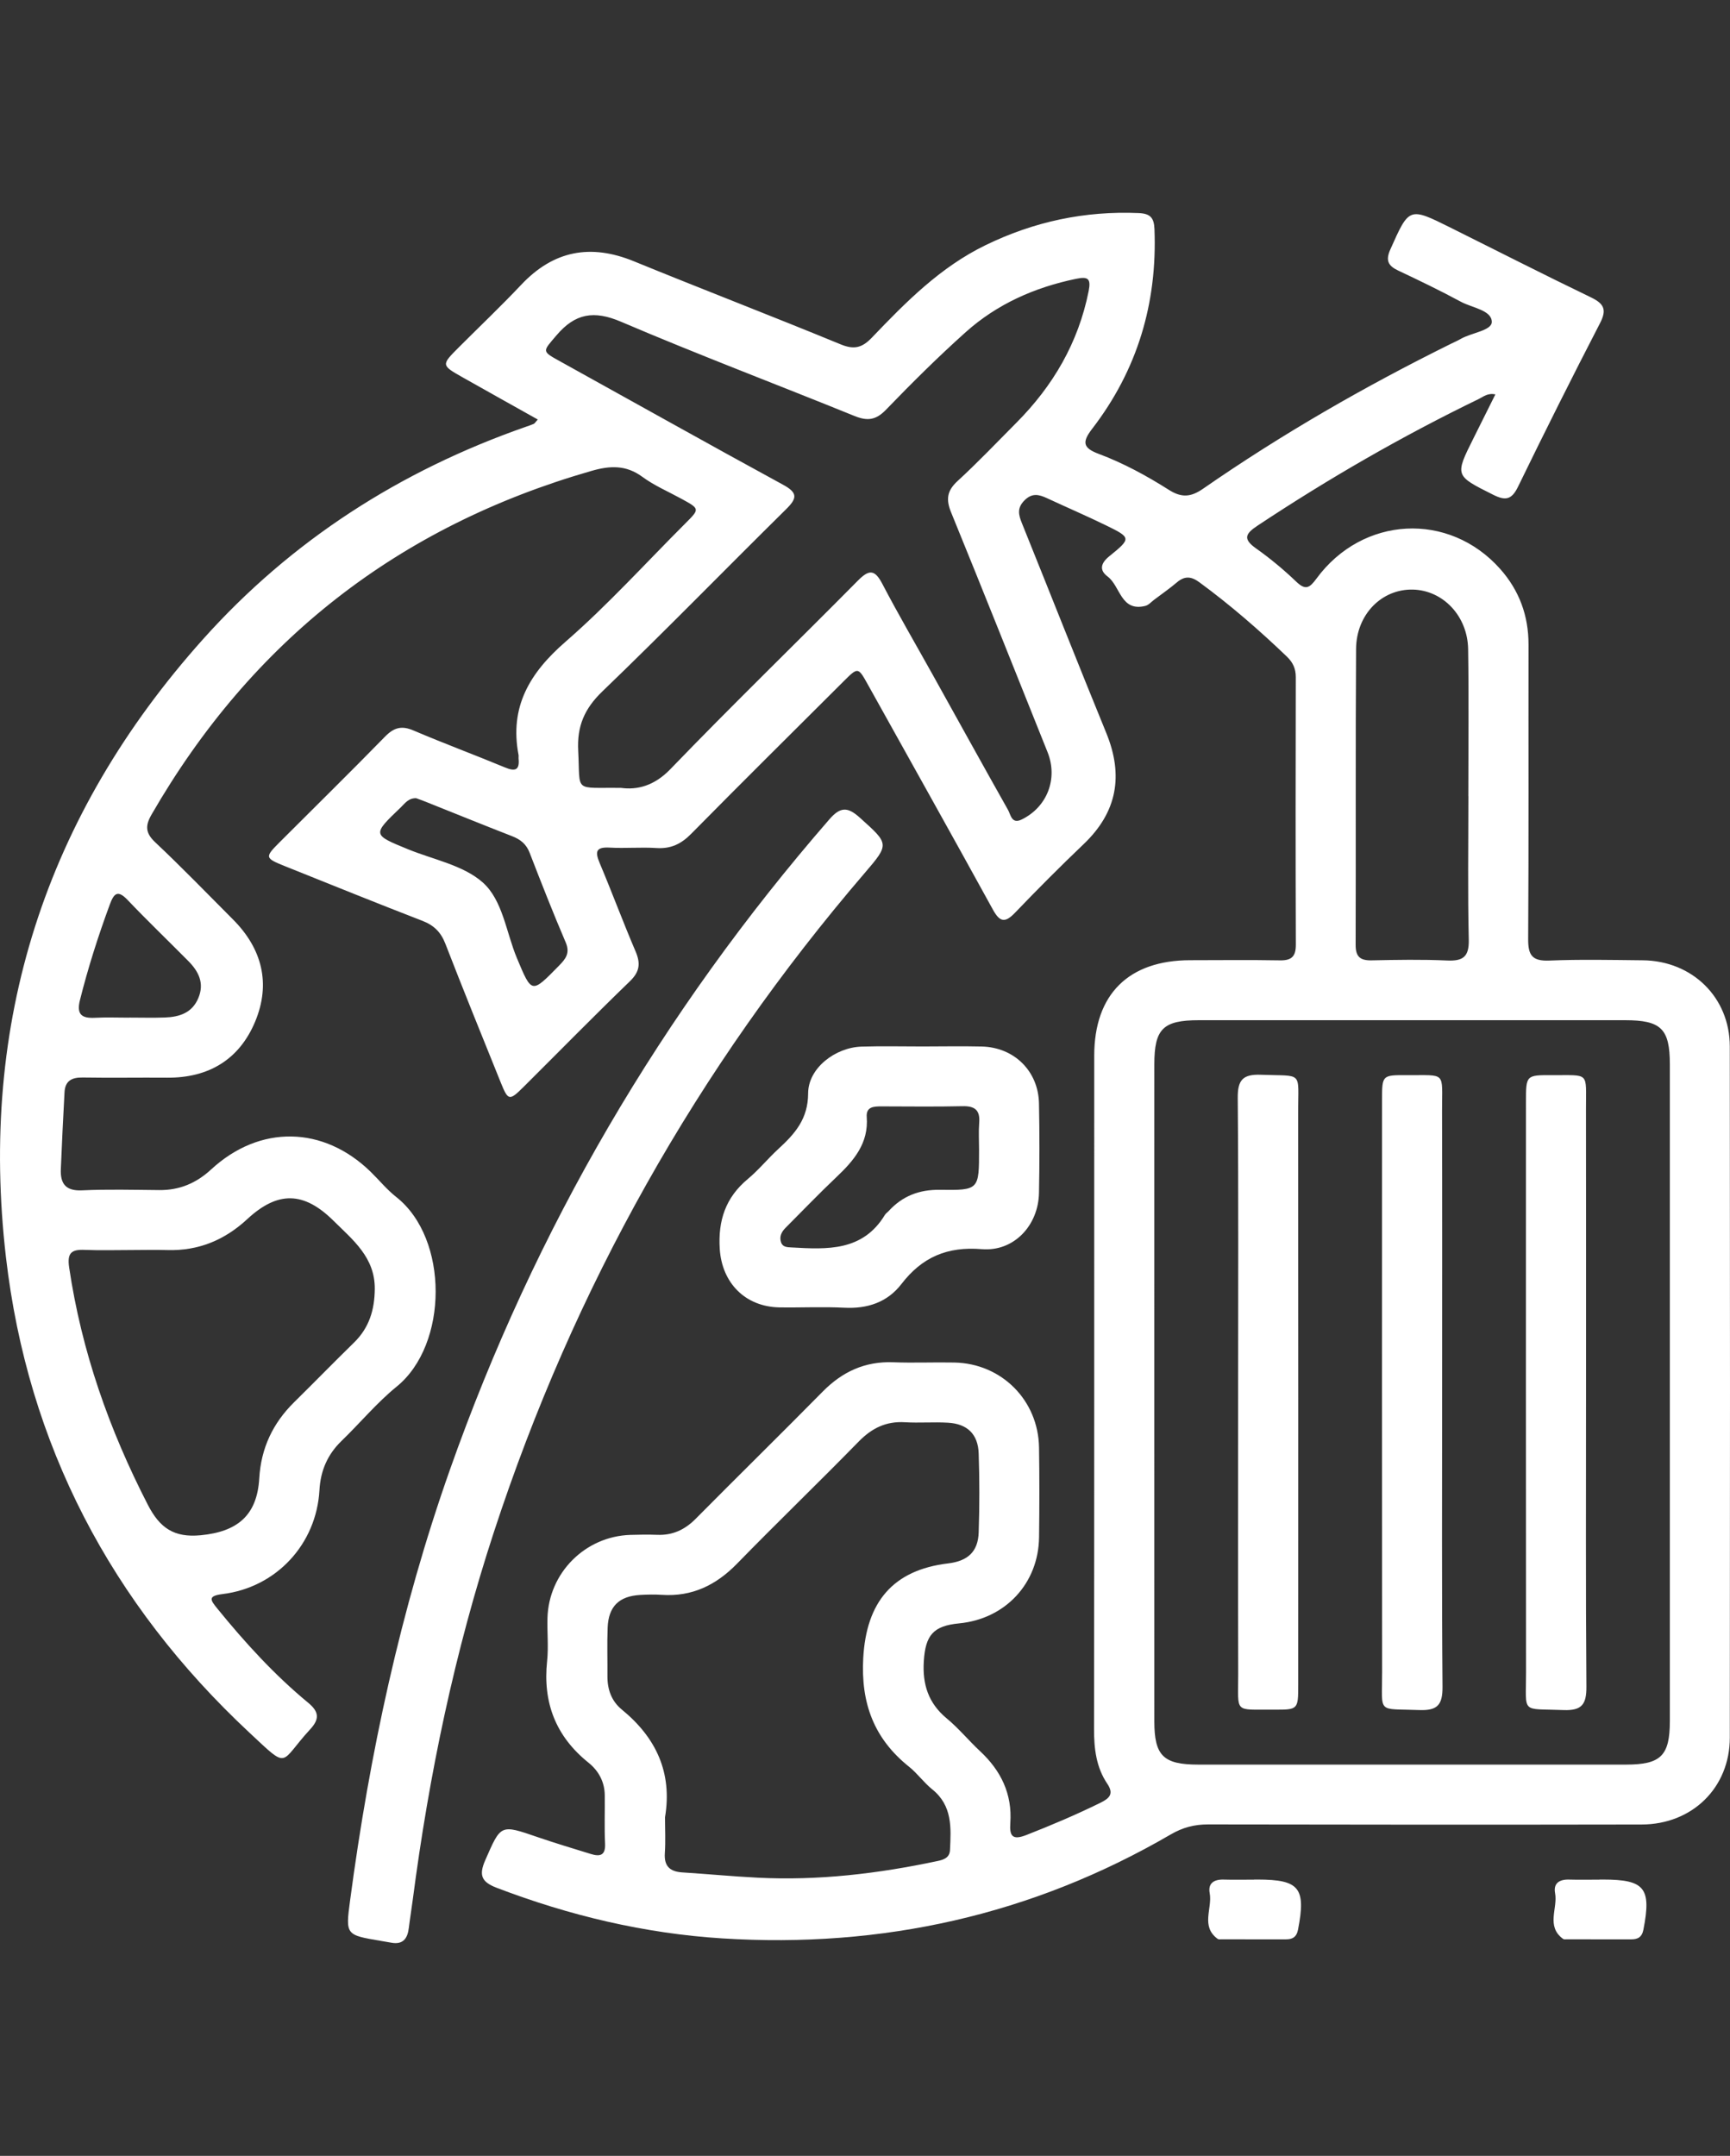
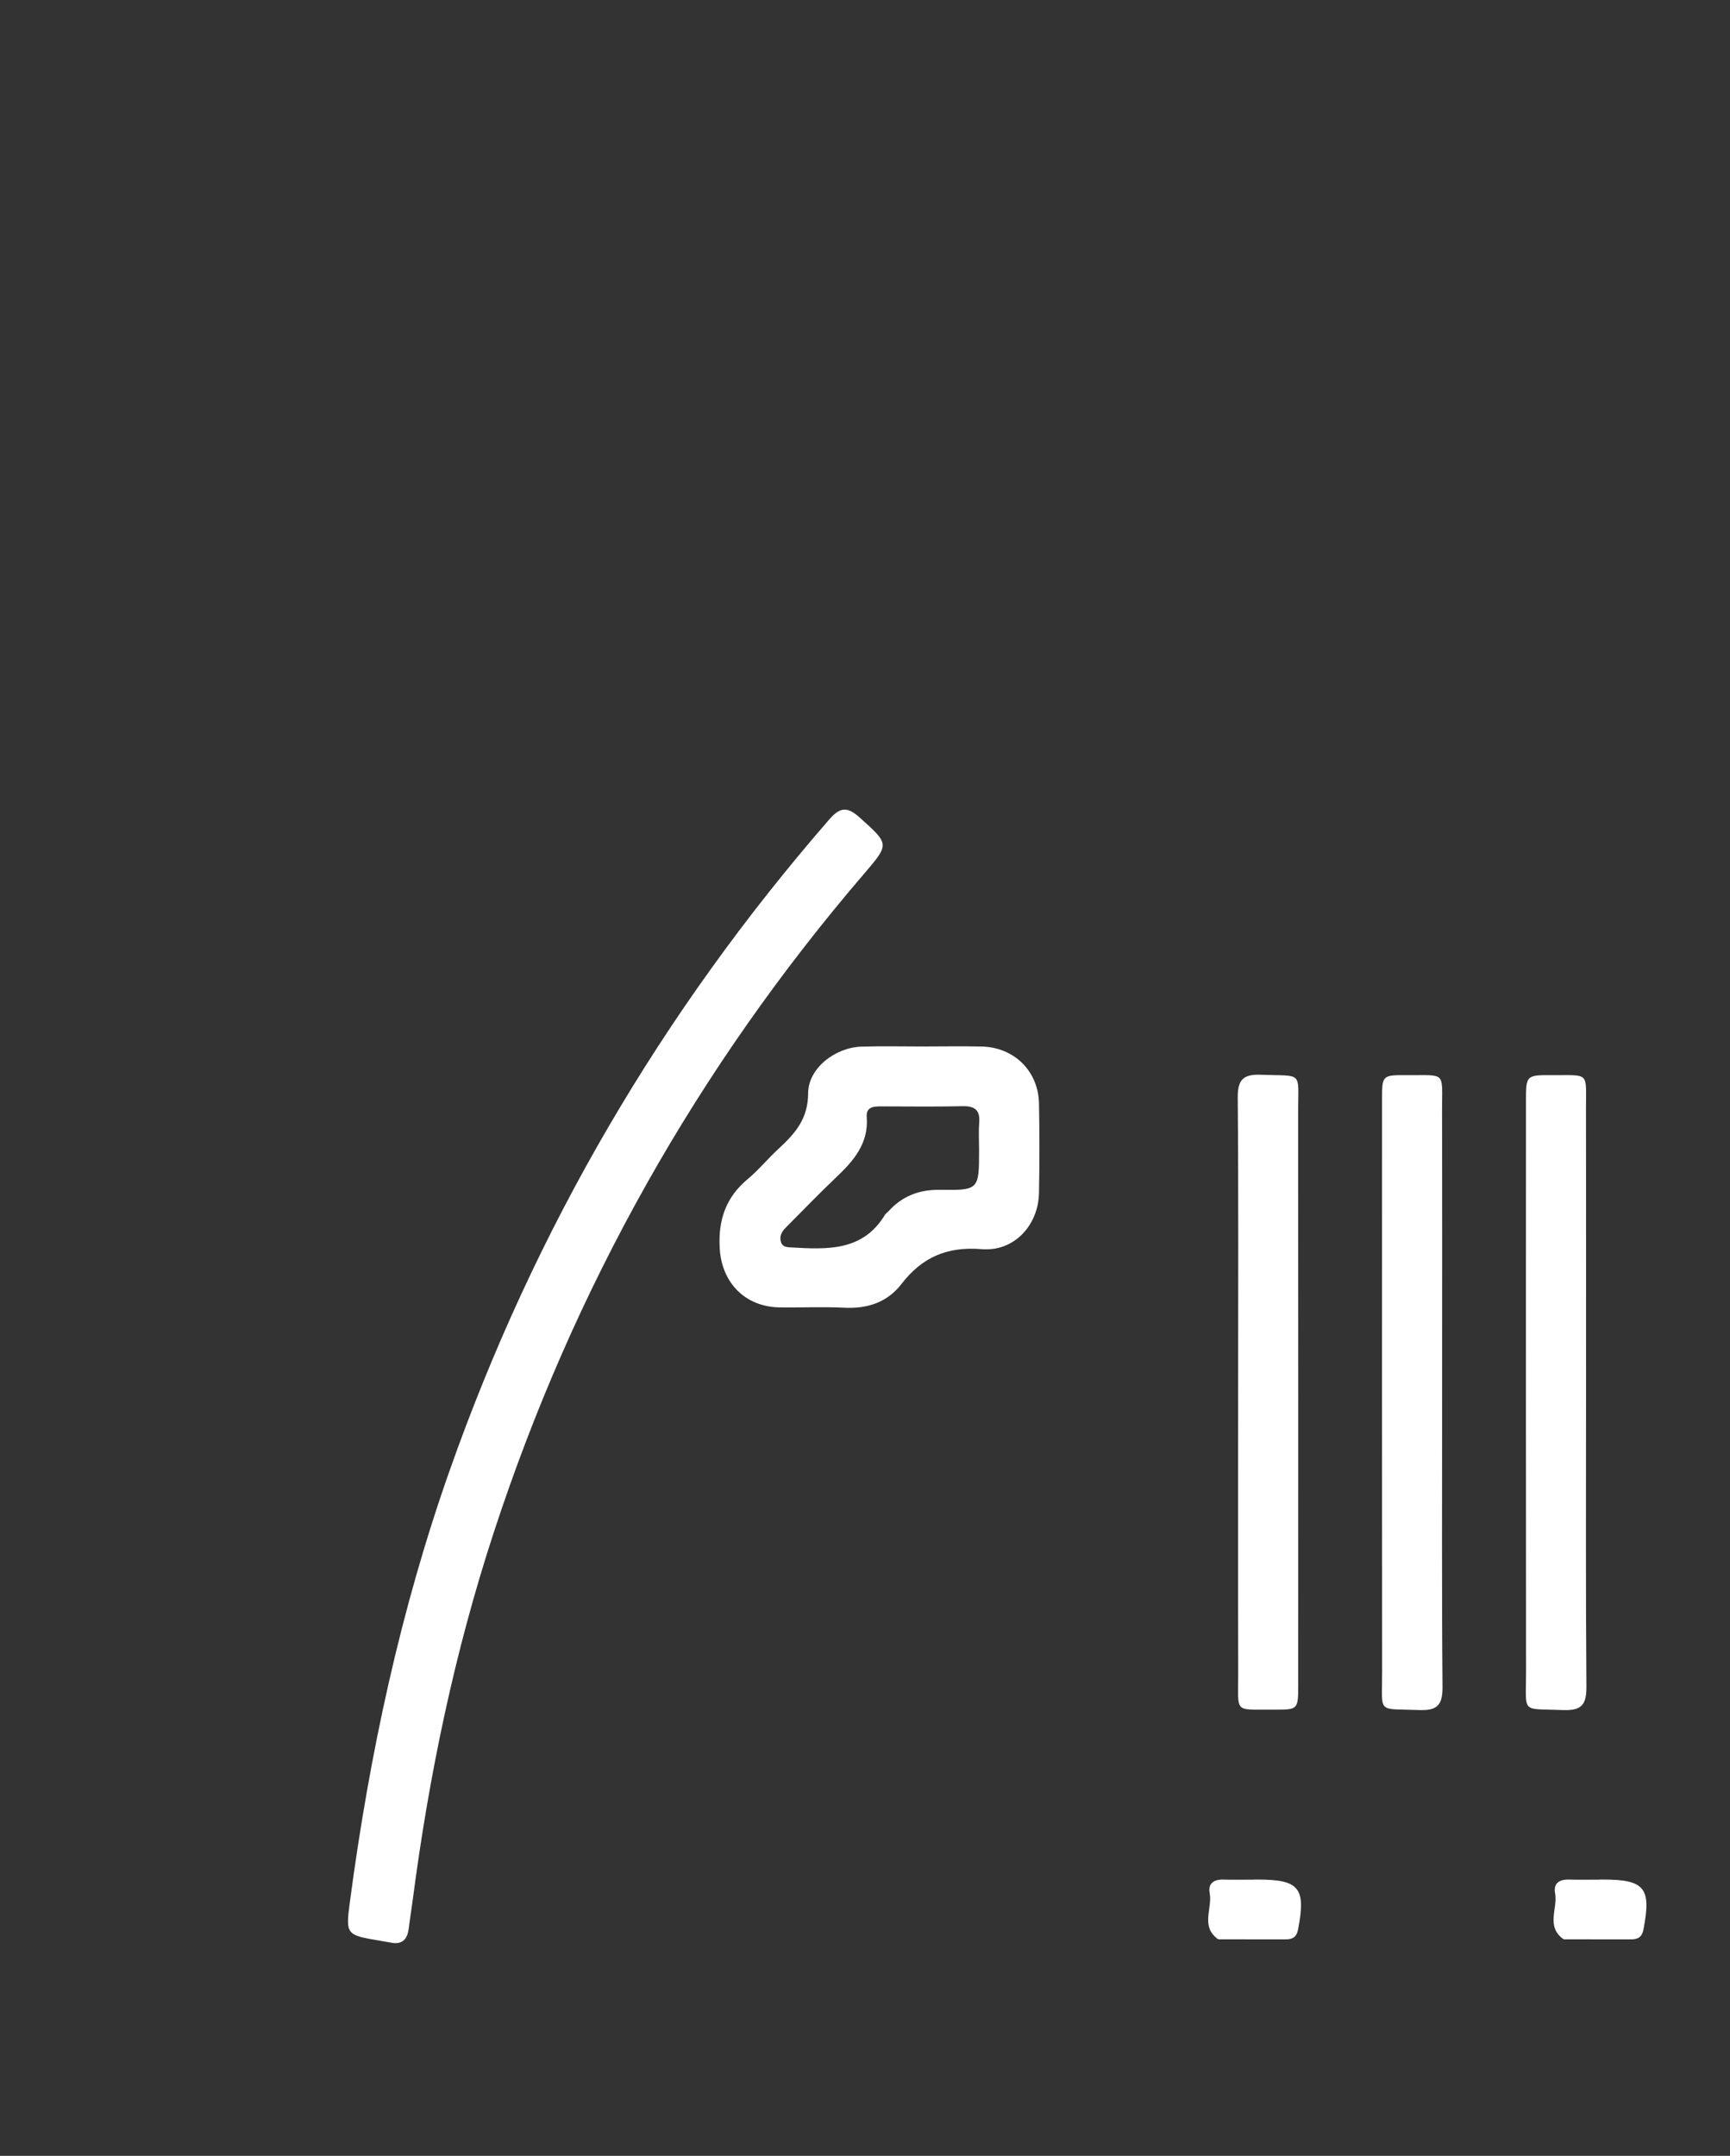
<svg xmlns="http://www.w3.org/2000/svg" id="Layer_1" x="0px" y="0px" viewBox="0 0 328.277 409.01" xml:space="preserve">
  <rect x="0" y="0" width="328.277" height="409.01" fill="#333333" stroke="none" />
  <g>
-     <path fill="#FFFFFF" d="M102.044,79.588c-4.796-2.689-9.51-5.316-14.208-7.97c-4.145-2.341-4.141-2.358-0.736-5.763 c3.938-3.938,7.982-7.777,11.801-11.826c6.133-6.503,13.15-7.827,21.382-4.46c13.049,5.337,26.21,10.398,39.246,15.765 c2.554,1.052,4.076,0.643,5.912-1.278c6.442-6.739,12.977-13.364,21.568-17.542c9.204-4.477,18.834-6.527,29.057-6.091 c2.193,0.094,2.915,0.874,3,3.032c0.555,14.038-3.231,26.733-11.808,37.877c-1.949,2.533-1.806,3.644,1.229,4.777 c4.694,1.753,9.113,4.166,13.335,6.839c2.392,1.515,4.159,1.371,6.451-0.217c14.974-10.38,30.735-19.441,47.069-27.517 c0.612-0.302,1.244-0.57,1.832-0.912c2.037-1.186,5.946-1.577,5.903-3.262c-0.056-2.205-3.733-2.64-5.859-3.788 c-3.898-2.105-7.898-4.032-11.906-5.924c-1.91-0.901-2.418-1.917-1.496-3.986c3.591-8.051,3.531-8.084,11.45-4.143 c8.856,4.408,17.671,8.901,26.582,13.195c2.462,1.186,3.127,2.283,1.776,4.896c-5.32,10.289-10.508,20.647-15.575,31.063 c-1.213,2.493-2.399,2.672-4.731,1.501c-7.25-3.639-7.291-3.556-3.676-10.785c1.355-2.709,2.704-5.42,4.113-8.247 c-1.472-0.308-2.27,0.446-3.135,0.865c-14.553,7.051-28.526,15.107-42.002,24.043c-2.33,1.545-2.795,2.532-0.264,4.323 c2.683,1.899,5.239,4.023,7.612,6.296c1.777,1.701,2.536,1.197,3.837-0.573c8.762-11.92,25.154-12.763,34.867-1.833 c3.604,4.056,5.383,8.857,5.374,14.332c-0.029,18.621,0.053,37.242-0.067,55.863c-0.02,3.057,0.746,4.234,3.994,4.1 c5.906-0.244,11.83-0.113,17.746-0.053c9.394,0.096,16.511,7.027,16.522,16.34c0.052,43.714,0.049,87.428,0.004,131.142 c-0.01,9.49-7.126,16.459-16.742,16.475c-27.42,0.047-54.84,0.041-82.26-0.016c-2.598-0.005-4.817,0.581-7.076,1.895 c-26.32,15.324-54.811,21.636-85.105,19.729c-14.715-0.926-28.97-4.314-42.772-9.584c-2.883-1.101-3.485-2.348-2.204-5.263 c2.981-6.782,2.818-6.816,9.916-4.373c3.33,1.146,6.71,2.151,10.076,3.193c1.71,0.53,2.843,0.363,2.738-1.929 c-0.141-3.059-0.024-6.13-0.057-9.195c-0.028-2.553-1.159-4.637-3.1-6.196c-6.204-4.985-8.672-11.394-7.841-19.259 c0.285-2.696-0.005-5.447,0.07-8.17c0.236-8.573,7.146-15.498,15.711-15.774c1.705-0.055,3.415-0.078,5.119-0.013 c2.92,0.112,5.238-0.968,7.292-3.041c7.999-8.075,16.118-16.03,24.097-24.124c3.725-3.779,8.026-5.778,13.395-5.574 c3.863,0.147,7.737-0.027,11.604,0.05c8.947,0.176,15.919,7.154,16.058,16.118c0.088,5.676,0.076,11.355,0.006,17.031 c-0.107,8.765-6.405,15.501-15.174,16.339c-4.915,0.47-6.391,2.252-6.697,7.191c-0.273,4.399,0.87,7.965,4.362,10.852 c2.268,1.875,4.158,4.198,6.32,6.21c3.975,3.7,6.119,8.139,5.734,13.625c-0.171,2.429,0.361,3.323,3.028,2.28 c4.771-1.866,9.47-3.86,14.065-6.12c1.689-0.831,2.62-1.669,1.31-3.609c-2.116-3.134-2.522-6.675-2.517-10.404 c0.054-42.578,0.03-85.157,0.038-127.735c0.002-11.626,6.512-18.088,18.195-18.106c5.689-0.009,11.379-0.069,17.066,0.028 c2.209,0.038,3.003-0.764,2.996-2.978c-0.059-16.918-0.047-33.836-0.01-50.753c0.003-1.611-0.552-2.803-1.69-3.894 c-5.255-5.04-10.74-9.8-16.62-14.113c-1.544-1.133-2.775-1.219-4.234,0.016c-1.386,1.173-2.883,2.217-4.337,3.31 c-0.545,0.41-1.052,1.012-1.667,1.165c-4.682,1.166-4.729-3.761-7.166-5.579c-1.59-1.186-1.331-2.503,0.329-3.843 c4.2-3.391,4.164-3.522-0.67-5.877c-3.677-1.792-7.439-3.409-11.149-5.134c-1.536-0.714-2.841-1.041-4.295,0.429 c-1.431,1.446-1.115,2.719-0.479,4.295c5.354,13.265,10.593,26.577,16.014,39.814c3.301,8.062,2.088,15.008-4.285,21.087 c-4.44,4.236-8.775,8.587-13.022,13.016c-1.897,1.978-2.883,1.816-4.209-0.597c-7.82-14.233-15.769-28.395-23.665-42.587 c-1.915-3.442-1.904-3.458-4.647-0.723c-9.658,9.631-19.354,19.224-28.93,28.935c-1.908,1.935-3.87,2.881-6.598,2.703 c-2.946-0.192-5.921,0.087-8.869-0.081c-2.666-0.152-2.801,0.8-1.894,2.952c2.337,5.544,4.428,11.191,6.796,16.722 c0.977,2.282,0.813,3.865-1.072,5.685c-6.786,6.552-13.389,13.292-20.077,19.945c-2.817,2.802-3.008,2.775-4.458-0.816 c-3.528-8.738-7.074-17.469-10.481-26.254c-0.851-2.194-2.158-3.494-4.353-4.342c-8.696-3.361-17.337-6.863-25.992-10.331 c-3.93-1.575-3.965-1.714-1.099-4.584c6.666-6.675,13.404-13.28,19.994-20.029c1.672-1.712,3.126-2.14,5.379-1.179 c5.749,2.454,11.618,4.627,17.392,7.025c1.945,0.808,2.796,0.506,2.572-1.7c-0.023-0.225,0.034-0.461-0.007-0.68 c-1.734-9.099,2.094-15.538,8.891-21.446c8.045-6.994,15.241-14.961,22.8-22.512c2.72-2.716,2.711-2.72-0.774-4.63 c-2.493-1.366-5.157-2.501-7.427-4.17c-3.106-2.284-6.158-2.126-9.628-1.13c-36.646,10.517-64.474,32.218-83.499,65.203 c-1.208,2.095-1.195,3.482,0.693,5.259c5.046,4.75,9.869,9.738,14.764,14.648c5.536,5.553,7.197,12.172,4.208,19.358 c-2.988,7.184-8.801,10.717-16.703,10.655c-5.347-0.042-10.696,0.056-16.042-0.032c-2.066-0.034-3.319,0.646-3.434,2.788 c-0.261,4.87-0.506,9.742-0.7,14.616c-0.109,2.719,0.905,4.147,4.012,4.004c4.882-0.226,9.782-0.093,14.674-0.051 c3.837,0.033,7.003-1.304,9.844-3.925c9.237-8.518,21.296-8.282,30.258,0.456c1.627,1.587,3.082,3.385,4.857,4.782 c10.013,7.882,9.899,28.003,0.082,35.972c-3.775,3.065-6.925,6.888-10.441,10.282c-2.679,2.586-4.006,5.656-4.213,9.363 c-0.572,10.224-8.165,18.456-18.38,19.713c-2.897,0.357-2.298,1.154-0.997,2.753c5.246,6.449,10.83,12.578,17.253,17.879 c2.049,1.691,2.169,3.072,0.381,5.01c-5.976,6.473-3.853,7.823-11.506,0.688c-26.301-24.522-42.107-54.663-46.239-90.238 c-5.162-44.449,7.429-83.775,37.401-117.248C55.324,102.51,75.921,89.324,99.68,81.007c0.536-0.187,1.08-0.358,1.597-0.587 C101.463,80.338,101.58,80.103,102.044,79.588z M219.036,263.923c0,20.88-0.006,41.76,0.004,62.64 c0.003,6.534,1.707,8.214,8.328,8.216c27.063,0.008,54.127,0.008,81.19,0c6.597-0.002,8.302-1.693,8.303-8.244 c0.007-41.533,0.006-83.066,0.001-124.6c-0.001-6.76-1.649-8.381-8.503-8.383c-26.95-0.006-53.899-0.006-80.849,0 c-6.831,0.002-8.469,1.628-8.471,8.411C219.031,222.617,219.036,243.27,219.036,263.923z M117.867,149.48 c3.014,0.406,6.245-0.344,9.354-3.57c11.668-12.108,23.755-23.813,35.584-35.769c2.142-2.165,3.204-2.088,4.633,0.648 c3.048,5.835,6.378,11.523,9.58,17.278c4.749,8.533,9.465,17.084,14.262,25.59c0.513,0.909,0.676,2.748,2.578,1.823 c4.862-2.364,6.935-7.762,4.921-12.785c-6.083-15.172-12.12-30.363-18.303-45.494c-1.01-2.472-0.772-4.106,1.236-5.949 c3.849-3.532,7.452-7.33,11.14-11.035c6.983-7.015,11.776-15.209,13.727-25.002c0.472-2.369-0.124-2.786-2.386-2.318 c-7.851,1.624-14.985,4.782-20.946,10.119c-5.244,4.695-10.249,9.671-15.141,14.734c-1.915,1.982-3.536,2.156-5.978,1.164 c-14.744-5.992-29.643-11.617-44.273-17.869c-5.172-2.211-8.725-1.588-12.264,2.58c-2.692,3.171-2.88,2.955,0.943,5.071 c14.024,7.761,27.998,15.612,42.074,23.277c2.808,1.529,2.656,2.57,0.566,4.63c-11.652,11.49-23.069,23.221-34.863,34.562 c-3.423,3.292-4.839,6.614-4.593,11.288C110.142,150.544,108.72,149.348,117.867,149.48z M126.19,344.769 c0,2.27,0.121,4.547-0.033,6.806c-0.17,2.497,0.982,3.506,3.33,3.656c4.76,0.305,9.511,0.758,14.273,1 c11.531,0.587,22.895-0.767,34.153-3.162c1.117-0.238,2.28-0.604,2.351-2.059c0.205-4.225,0.492-8.44-3.372-11.541 c-1.586-1.273-2.797-3.011-4.385-4.279c-6.672-5.328-9.176-12.076-8.702-20.639c0.585-10.566,5.588-16.69,16.1-17.943 c3.744-0.446,5.684-2.222,5.806-5.886c0.166-4.987,0.167-9.988-0.001-14.975c-0.123-3.665-2.157-5.617-5.818-5.832 c-2.72-0.16-5.464,0.073-8.183-0.09c-3.571-0.215-6.273,1.118-8.755,3.656c-7.623,7.796-15.479,15.367-23.093,23.171 c-3.973,4.072-8.521,6.299-14.27,5.919c-1.358-0.09-2.731-0.061-4.092,0.016c-4.029,0.227-6.031,2.171-6.194,6.196 c-0.124,3.059-0.015,6.127-0.04,9.191c-0.02,2.523,0.76,4.749,2.721,6.354C124.498,329.656,127.606,336.297,126.19,344.769z M24.946,237.155c-2.957,0-5.918,0.094-8.87-0.029c-2.507-0.104-3.366,0.555-2.954,3.334c2.355,15.887,7.587,30.753,14.924,45.012 c2.279,4.43,4.977,6.274,10.023,5.795c6.99-0.663,10.714-3.772,11.125-10.781c0.337-5.747,2.58-10.483,6.639-14.478 c3.805-3.746,7.53-7.574,11.351-11.304c2.879-2.811,3.896-6.219,3.932-10.155c0.055-5.994-4.15-9.303-7.844-12.958 c-5.616-5.557-10.559-5.672-16.353-0.301c-4.292,3.978-9.261,6.042-15.15,5.871C29.497,237.095,27.221,237.15,24.946,237.155z M278.634,151.047c-0.004,0-0.008,0-0.012,0c0-9.299,0.106-18.599-0.037-27.895c-0.097-6.298-4.782-11.162-10.475-11.297 c-5.893-0.14-10.746,4.687-10.788,11.277c-0.12,18.71-0.022,37.421-0.082,56.132c-0.007,2.251,0.867,2.978,3.032,2.933 c4.77-0.099,9.552-0.187,14.314,0.029c3.052,0.138,4.196-0.714,4.121-3.964C278.497,169.194,278.634,160.119,278.634,151.047z M78.971,151.435c-1.489-0.037-2.144,0.997-2.942,1.76c-5.398,5.165-5.384,5.151,1.377,7.918c4.824,1.974,10.5,3.026,14.188,6.295 c3.818,3.384,4.444,9.482,6.498,14.378c2.836,6.759,2.742,6.767,7.98,1.424c1.268-1.293,2.142-2.389,1.274-4.414 c-2.41-5.624-4.642-11.325-6.853-17.03c-0.635-1.638-1.738-2.51-3.311-3.122c-5.5-2.14-10.967-4.365-16.448-6.553 C80.104,151.84,79.462,151.617,78.971,151.435z M24.497,193.068c0-0.004,0-0.009,0-0.013c2.268,0,4.539,0.066,6.804-0.017 c2.74-0.101,5.155-0.863,6.337-3.693c1.188-2.844,0.035-5.063-1.914-7.03c-3.827-3.864-7.756-7.629-11.504-11.567 c-1.889-1.985-2.6-1.269-3.385,0.856c-2.196,5.95-4.121,11.973-5.664,18.129c-0.685,2.732,0.329,3.492,2.862,3.359 C20.182,192.979,22.342,193.068,24.497,193.068z" />
    <path fill="#FFFFFF" d="M74.231,368.561c-0.672-0.116-1.343-0.234-2.015-0.347c-6.606-1.114-6.657-1.121-5.792-7.616 c3.708-27.847,9.567-55.197,18.942-81.742c16.147-45.723,40.196-86.833,72.035-123.441c2.108-2.424,3.504-2.314,5.747-0.295 c5.548,4.994,5.693,4.964,0.944,10.496c-31.781,37.031-55.21,78.739-70.382,125.07c-7.439,22.715-12.295,46.006-15.381,69.683 c-0.234,1.799-0.533,3.59-0.751,5.391C77.335,367.759,76.495,368.981,74.231,368.561z" />
    <path fill="#FFFFFF" d="M175.045,198.536c3.748-0.005,7.498-0.076,11.244,0.011c6.154,0.143,10.744,4.66,10.864,10.788 c0.111,5.665,0.111,11.336,0,17.001c-0.12,6.14-4.739,11.156-10.854,10.653c-6.563-0.539-11.327,1.521-15.239,6.604 c-2.675,3.476-6.439,4.73-10.854,4.504c-4.078-0.209-8.176,0.001-12.264-0.061c-6.542-0.099-10.949-4.655-11.362-11.08 c-0.346-5.38,1.097-9.76,5.312-13.268c2.085-1.735,3.818-3.884,5.821-5.725c3.122-2.868,5.624-5.664,5.637-10.544 c0.013-4.773,5.143-8.693,10.11-8.854C167.318,198.441,171.183,198.541,175.045,198.536z M185.783,218.104 c0-1.702-0.107-3.412,0.026-5.104c0.188-2.398-0.836-3.19-3.179-3.134c-5.113,0.121-10.232,0.042-15.348,0.038 c-1.435-0.001-2.963,0.031-2.814,2.014c0.375,4.985-2.439,8.258-5.747,11.394c-3.295,3.125-6.442,6.407-9.653,9.621 c-0.771,0.771-1.227,1.673-0.858,2.763c0.315,0.928,1.176,0.921,1.983,0.967c6.76,0.384,13.514,0.764,17.719-6.171 c0.171-0.283,0.484-0.477,0.714-0.728c2.61-2.859,5.803-4.087,9.718-4.033C185.784,225.833,185.786,225.725,185.783,218.104z" />
    <path fill="#FFFFFF" d="M237.963,356.585c0.227,0,0.454,0,0.681,0c7.931,0,9.196,1.607,7.669,9.482 c-0.281,1.45-1.056,1.864-2.325,1.865c-4.084,0.002-8.169-0.001-12.253-0.006c-0.226,0-0.51,0.037-0.668-0.078 c-3.287-2.39-0.977-5.794-1.522-8.688c-0.351-1.864,0.81-2.622,2.633-2.57c1.927,0.056,3.857,0.012,5.786,0.012 C237.963,356.596,237.963,356.59,237.963,356.585z" />
    <path fill="#FFFFFF" d="M303.503,356.585c0.227,0,0.454,0,0.681,0c7.931,0,9.196,1.607,7.669,9.482 c-0.281,1.45-1.056,1.864-2.325,1.865c-4.084,0.002-8.169-0.001-12.253-0.006c-0.226,0-0.51,0.037-0.668-0.078 c-3.287-2.39-0.977-5.794-1.522-8.688c-0.351-1.864,0.81-2.622,2.633-2.57c1.927,0.056,3.857,0.012,5.786,0.012 C303.503,356.596,303.503,356.59,303.503,356.585z" />
    <path fill="#FFFFFF" d="M234.941,263.809c0-18.498,0.082-36.997-0.073-55.494c-0.029-3.442,0.97-4.545,4.429-4.411 c8.088,0.313,7.023-0.845,7.031,7.167c0.038,36.202,0.018,72.405,0.014,108.607c-0.001,4.665-0.016,4.706-4.692,4.674 c-7.605-0.051-6.678,0.815-6.696-6.749C234.913,299.671,234.941,281.74,234.941,263.809z" />
    <path fill="#FFFFFF" d="M273.652,264.513c0,18.498-0.081,36.997,0.072,55.494c0.028,3.427-0.944,4.557-4.418,4.422 c-8.096-0.315-7.032,0.845-7.041-7.158c-0.038-36.202-0.018-72.405-0.014-108.607c0.001-4.675,0.016-4.715,4.682-4.684 c7.612,0.051,6.688-0.817,6.705,6.74C273.681,228.651,273.653,246.582,273.652,264.513z" />
    <path fill="#FFFFFF" d="M300.961,264.139c0,18.612-0.076,37.224,0.069,55.835c0.026,3.375-0.856,4.598-4.382,4.457 c-8.125-0.325-7.065,0.845-7.073-7.127c-0.038-36.089-0.018-72.178-0.015-108.266c0-5.056,0.009-5.087,4.991-5.059 c7.152,0.041,6.388-0.711,6.4,6.368C300.982,228.278,300.961,246.209,300.961,264.139z" />
  </g>
</svg>